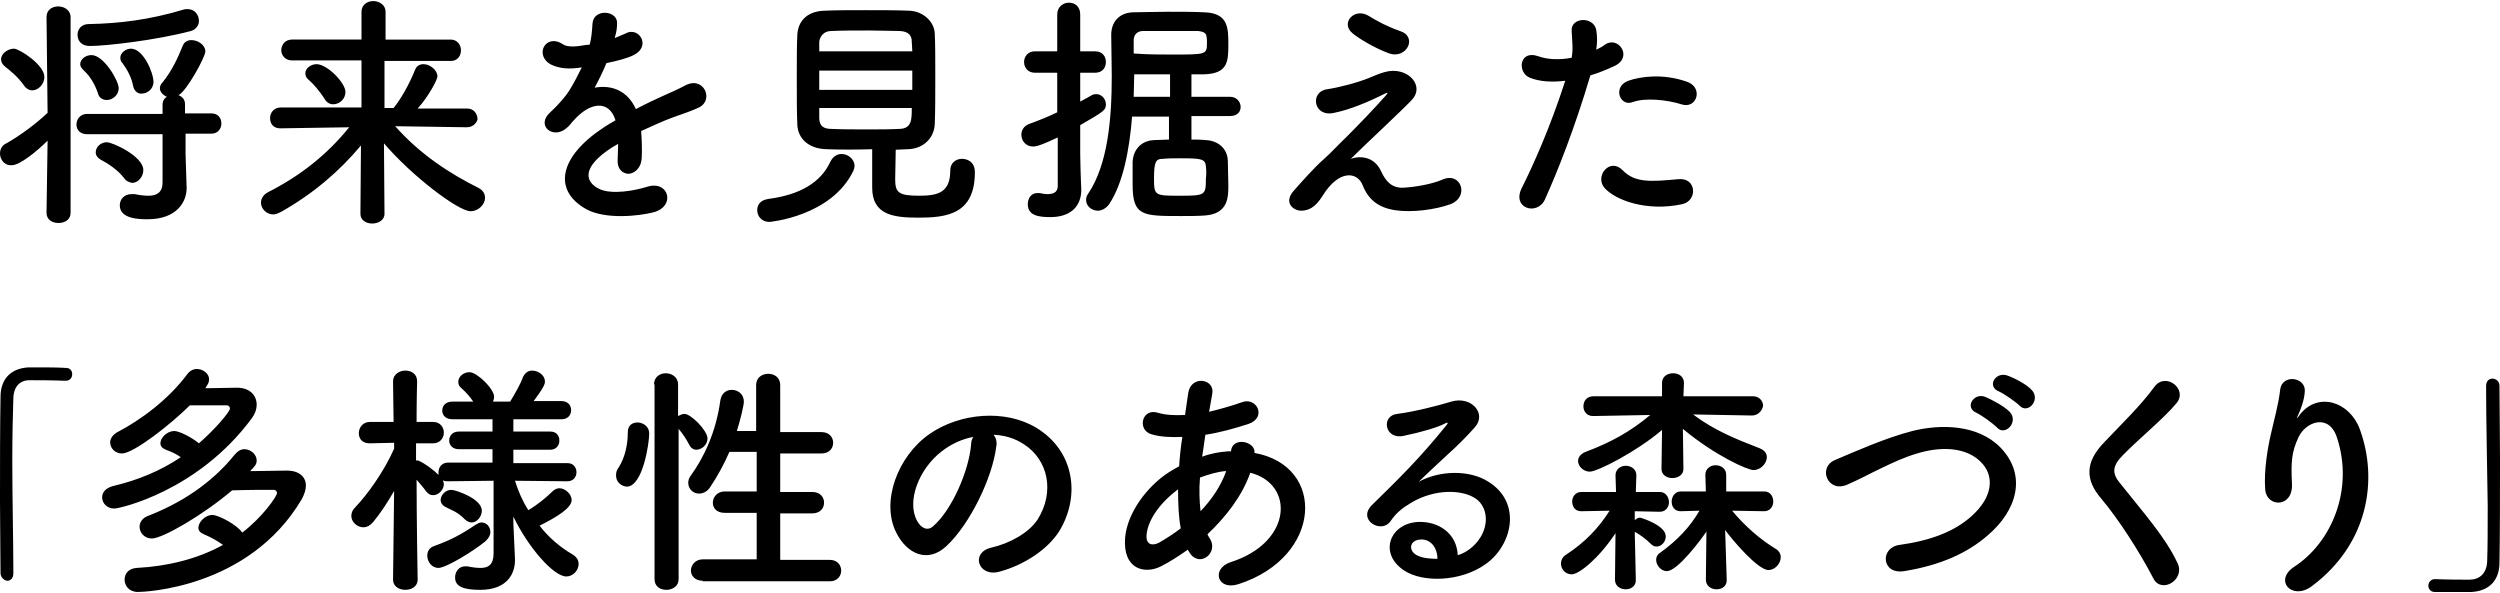
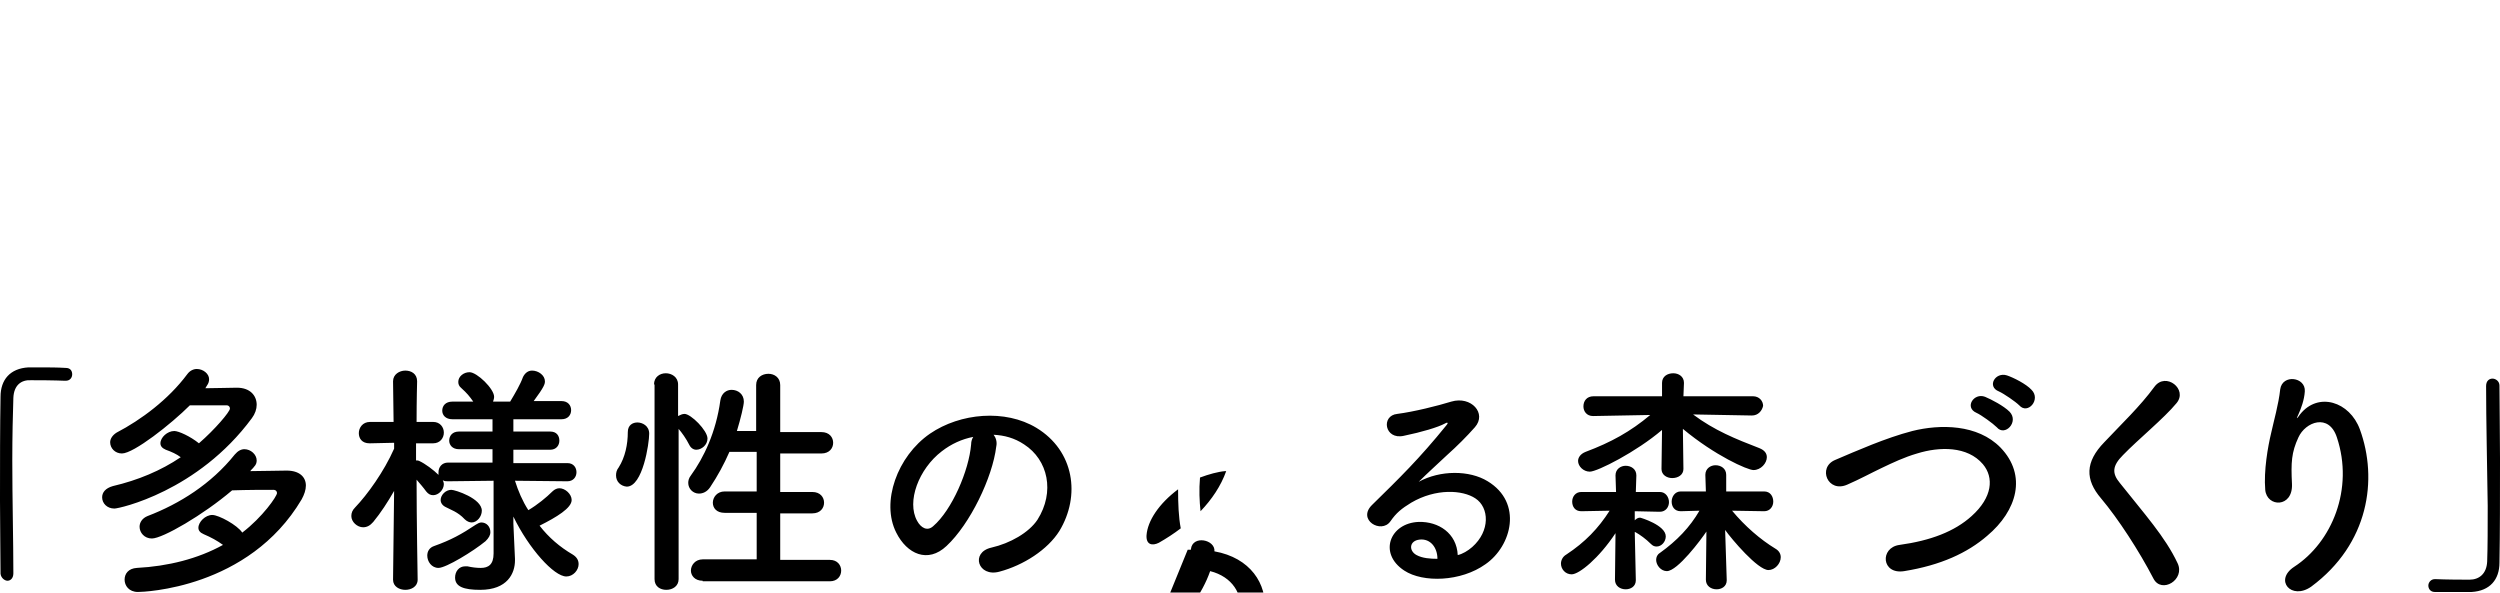
<svg xmlns="http://www.w3.org/2000/svg" version="1.1" id="レイヤー_1" x="0" y="0" viewBox="0 0 467.5 110.8" xml:space="preserve">
  <style>.st0{enable-background:new}</style>
  <g class="st0">
-     <path d="M8.9 26.3c-2 2-5.2 4.6-6.7 4.6-1.3.1-2.2-1-2.2-2.2 0-.7.3-1.5 1.2-1.9 2.5-1.4 5.6-3.7 7.7-5.7L8.7 3.2c0-1.4 1.1-2 2.2-2s2.3.7 2.3 2v36.6c0 1.3-1.1 1.9-2.3 1.9-1.1 0-2.2-.6-2.2-1.9l.2-13.5zM4.5 16c-1.2-1.7-2.6-2.8-3.5-3.5-.6-.5-.8-.9-.8-1.4 0-1.1 1.3-2 2.4-2 1 0 5.7 3 5.7 5.3 0 1.3-1.1 2.5-2.3 2.5-.5 0-1.1-.3-1.5-.9zm30.2 9.3v3.5l.2 6.3v.1c0 2.5-1.8 5.8-7.3 5.8-1.4 0-5.2 0-5.2-2.6 0-1.1.8-2.1 2.2-2.1h.6c.9.2 1.8.3 2.6.3 1.5 0 2.6-.6 2.6-2.5v-9H16.3c-1.4 0-2-.9-2-1.8 0-1 .7-2 2-2h14.1v-1.7c0-.7.3-1.2.8-1.5-.7-.3-1.3-.9-1.3-1.6 0-.3.1-.7.5-1.1 1.8-2.2 2.9-4.7 3.8-6.9.3-.7.9-1 1.6-1 1.2 0 2.6.9 2.6 2.1 0 1.1-3.5 7.4-5 8.2.7.3 1.2.8 1.2 1.7v1.7h4.9c1.3 0 1.9.9 1.9 1.9 0 .9-.6 1.9-1.9 1.9h-4.8zM16.8 8.6c-1.6 0-2.3-1-2.3-2.1 0-1 .7-2 2.1-2 5.7-.1 11.4-.8 17.7-2.7.3-.1.6-.1.8-.1 1.3 0 2.1 1.1 2.1 2.2 0 .8-.5 1.6-1.5 1.9-6.4 1.7-15.8 2.8-18.9 2.8zM20 18.7c-.8 0-1.5-.4-1.7-1.3-.5-1.5-1.4-3.1-2.6-4.2-.5-.5-.7-.8-.7-1.2 0-.9 1-1.7 2.1-1.7 2.3 0 5.1 4.8 5.1 6.2 0 1.3-1.2 2.2-2.2 2.2zm3.2 14.6c-1.2-1.6-3.3-2.9-4.3-3.4-.7-.4-1-.9-1-1.4 0-1 .9-1.9 2.1-1.9 1 0 6.8 2.6 6.8 5.2 0 1.3-1 2.4-2.1 2.4-.5-.1-1.1-.3-1.5-.9zm1.7-17.2c-.3-1.6-1.1-3.1-2-4.3-.3-.3-.4-.6-.4-1 0-.9 1-1.7 2-1.7 2.3 0 4.2 4.5 4.2 6.2 0 1.4-1.2 2.2-2.2 2.2-.6.1-1.4-.4-1.6-1.4zM87.3 23.8l-13.4-.2c4.6 5.2 10.1 8.8 15.5 11.5 1 .5 1.3 1.2 1.3 1.9 0 1.2-1.2 2.5-2.7 2.5-2.3 0-11-6.6-16.2-12.7 0 4.4.1 8.7.1 13.2 0 1.2-1.2 1.8-2.3 1.8-1.1 0-2.2-.6-2.2-1.8l.1-12.8c-4 4.8-8.9 9-14.9 12.4-.6.3-1.1.5-1.5.5-1.3 0-2.3-1.1-2.3-2.2 0-.7.4-1.5 1.4-2 5.9-3 10.9-6.9 15.1-12.1l-12.9.2c-1.3 0-1.9-.9-1.9-1.9 0-1 .7-2 2-2h15.1v-8.8h-13c-1.3 0-2-1-2-1.9 0-1 .7-2 2-2h13V2.2c0-1.3 1.1-2 2.2-2s2.3.7 2.3 2v5.2h12.2c1.2 0 1.9 1 1.9 2s-.6 2-1.9 2H71.9v8.8h1.7c1.4-1.7 3-4.6 4-7.1.3-.8.9-1.1 1.6-1.1 1.2 0 2.6 1.1 2.6 2.3 0 .6-1.7 3.8-3.7 6h9.3c1.2 0 1.9 1 1.9 2-.1.5-.7 1.5-2 1.5zm-26.6-5.3c-1-1.6-2.3-3-2.9-3.5-.5-.4-.7-.8-.7-1.3 0-.9 1-1.7 2.1-1.7 2 0 5.4 3.5 5.4 5.2 0 1.3-1.1 2.3-2.3 2.3-.6 0-1.2-.3-1.6-1zM115 7.1c.7-.3 1.4-.6 1.9-.8 2.5-1.5 5 2.3 1.6 4-1.2.6-3.1 1.1-5.1 1.5-.6 1.5-1.4 3.1-2.2 4.6 3.2-.6 6.2.6 7.7 4 1.9-1 3.8-1.9 5.6-2.7 1.1-.5 2.3-1 3.6-1.7 3.5-1.9 5.5 2.7 2.6 4.1-1.5.7-2.5 1-5 1.9-1.9.7-4 1.7-5.8 2.5.1 1.5.2 3.4.1 5.1-.1 1.8-1.3 2.8-2.4 2.9-1.1 0-2.2-.8-2.1-2.6 0-1 .1-2 .1-3-.4.2-.8.5-1.2.7-5.7 3.7-5 6.4-2.4 7.7 2.4 1.2 6.9.3 9.1-.4 4-1.2 5.3 3.7 1.1 4.8-2.7.7-9 1.4-12.6-.6-6.2-3.5-5.1-9.7 3.2-15.2.6-.4 1.4-.9 2.3-1.4-1.2-3.9-4.8-3.4-7.8 0l-.2.2c-.4.5-.7.9-1.1 1.2-2.5 2.3-5.9-.4-3.1-2.9 1.2-1.1 2.8-2.8 3.7-4.3.8-1.3 1.5-2.7 2.2-4.1-2.5.4-4.2.2-5.7-.5-3.3-1.7-1.1-6 2.2-3.8.9.6 2.7.4 4.3.1.2 0 .5 0 .7-.1.3-1.3.4-2.3.5-3.9.2-2.8 4.5-2.5 4.6-.2 0 .9-.1 1.8-.4 2.7v.2zM143.9 41.5c-1.5 0-2.3-1.1-2.3-2.2 0-1 .6-1.9 2.1-2.1 6-.8 9.8-3.1 11.6-7 .5-1 1.3-1.4 2.1-1.4 1.2 0 2.4 1 2.4 2.2 0 .3-.1.6-.2.9-4.1 8.6-15.7 9.6-15.7 9.6zm10.6-13.6c-3.3-.1-5.3-2-5.4-4.6-.1-2-.1-5.3-.1-8.6s0-6.4.1-8.2c.1-2.2 1.5-4.4 5.1-4.5 2.1-.1 4.9-.1 7.7-.1s5.7 0 8.1.1c2.8.1 4.7 2.2 4.8 4.2.1 2 .1 5 .1 8 0 3.4 0 6.8-.1 9-.1 2.5-2 4.6-5 4.7-.8 0-1.6.1-2.3.1 0 1.8-.1 4-.1 5.5 0 2.5.6 3.1 4.5 3.1 3.5 0 5.8-.6 5.8-4.7 0-1.5 1.1-2.2 2.2-2.2.8 0 2.4.4 2.4 2.5 0 7.9-5.3 8.5-10.6 8.5-4.6 0-8.6-.5-8.6-5.6v-7.2c-3 .1-5.9.1-8.6 0zm16.1-14.7h-17.4v3.6h17.4v-3.6zm0-3.6c0-.7-.1-1.3-.1-1.8 0-1.2-.6-1.9-2.2-2-1.5 0-3.5-.1-5.7-.1-2.6 0-5.2 0-7.2.1-1.4 0-2.1 1.1-2.2 2v1.8h17.4zm-17.4 10.7v1.8c0 1.5.9 2 2.2 2 2.1.1 4.4.1 6.8.1 2.1 0 4.1 0 6.1-.1 2.2-.1 2.2-1.8 2.2-3.9h-17.3zM197.8 25.7c-2.3 1.1-3.8 1.7-4.6 1.7-1.4 0-2.2-1.1-2.2-2.2 0-.8.4-1.6 1.4-2 1.9-.7 3.7-1.4 5.3-2.2v-7.4h-4.2c-1.3 0-2-1-2-2s.7-2 2-2h4.2V2.7c0-1.4 1.1-2.2 2.2-2.2s2.1.7 2.1 2.2v6.9h2.8c1.4 0 2 1 2 2s-.6 2-2 2H202V19c.7-.4 1.3-.7 2-1.1.3-.2.6-.3 1-.3 1 0 1.8.9 1.8 1.9 0 1.1-.3 1.3-4.8 3.9v5.4c0 .7.1 4.9.2 6.5v.2c0 2.9-1.8 5.1-5.8 5.1-2.2 0-4.2-.3-4.2-2.4 0-1.1.6-2.1 1.8-2.1h.4c.4.1 1 .2 1.5.2 1 0 1.9-.3 1.9-1.5v-9.1zm25-3.9v4.3c.9 0 1.8 0 2.7.1 2.2.1 4 1.5 4.1 3.8 0 1.4.1 3.1.1 4.7 0 2.1 0 5.3-4.4 5.6-1.5.1-2.9.1-4.4.1-7.3 0-9.1 0-9.1-5.9v-4.2c.1-2.3 1.6-4 4-4.1.9 0 1.8-.1 2.8-.1v-4.3h-6.9c-.5 6.3-1.7 12.5-4.3 16.4-.6.8-1.4 1.2-2.1 1.2-1.1 0-2.2-.8-2.2-2 0-.4.1-.8.4-1.2 3.7-5.5 4.4-14.1 4.4-22 0-2.7-.1-5.2-.1-7.6v-.1c0-2.2 1.3-4.1 4.1-4.2 1.9 0 4.2-.1 6.5-.1s4.7 0 6.7.1c4.6.1 4.6 2.9 4.6 6.1 0 3.1-.1 5.4-4.6 5.5h-2.3v4.2h7.2c1.3 0 2 1 2 1.9 0 .9-.6 1.7-2 1.7h-7.2zm-4.1-7.9h-6.6c0 1.4-.1 2.8-.1 4.2h6.8v-4.2zm.5-3.7c6.5 0 6.5 0 6.5-2.3 0-.4 0-.8-.1-1.1 0-.6-.6-.9-1.5-1h-10.4c-1 0-1.7.7-1.7 1.7V10c2.5.2 5 .2 7.2.2zm6.3 20.9c-.1-1.4-.9-1.5-4.8-1.5-1.1 0-2.2 0-3.2.1-1.3 0-1.7.4-1.7 3.6 0 3.3.1 3.3 4.9 3.3 4.7 0 4.8-.1 4.8-3.2.1-.7.1-1.5 0-2.3zM258.3 32.1c.8 1.7 1.9 3.1 4.1 3 2-.1 5.2-.6 7.3-1.5 3.5-1.6 5.2 3.2 1.5 4.6-2.8 1-7.1 1.6-10.4 1.1-3-.5-4.9-1.9-6-4.7-1-2.5-4.4-2.9-7.4 1.9-1.6 2.6-2.9 2.8-3.9 2.9-1.5.1-3.6-1.4-1.6-3.7 1.5-1.7 3.9-4.4 5.5-5.8 1.6-1.4 2.9-2.9 4.4-4.3 2.1-2.1 5.1-5.2 7.4-7.8.5-.6.2-.5-.2-.3-3.4 1.7-6.6 3-9.5 3.6-3.9.9-4.6-3.9-1.4-4.4 2.1-.3 5.7-1.2 8.1-2.2 1.2-.5 2.3-1 3.6-1.2 3.8-.5 6.6 2.9 4.2 5.4-2.2 2.3-9.1 8.7-11.4 11 1.7-.6 4.4-.5 5.7 2.4zm-5.4-25.9c-2.3-1.9.4-4.9 3.1-3.2 1.6 1 3.5 2 5.8 2.8 3.4 1.1 1.2 5.3-2 4.2-2.8-1-6-3-6.9-3.8zM288.9 37.3c-1.4 3.1-6.3 1.7-4.3-2.2 2-4 5.2-11 8.1-20-2.4.3-4.8.2-6.7-.6-2.3-1-1.9-5.2 1.6-4 1.9.7 4.2.7 6.3.3.3-1.7.1-2.9 0-5-.2-2.6 4.1-2.8 4.6-.2.2 1.2.2 2.4 0 3.7.6-.3 1.2-.6 1.7-1 2.4-1.6 5.2 2.3 1.8 4-1.3.6-2.9 1.3-4.6 1.8-3 10.1-6.2 18.1-8.5 23.2zm11.2-2.1c-2-2.2.9-5.8 3.3-3.4 2.3 2.4 5.2 2.2 10.5 1.7 3.4-.3 3.6 4.1.6 4.7-6.7 1.4-12.4-.8-14.4-3zm5.2-16.1c-2.4.9-3.8-2.9-.8-4 2.3-.8 6.5-1.4 11 .2 3.1 1.1 1.8 5.2-1.1 4.2-2.5-.8-6.7-1.3-9.1-.4z" />
-   </g>
+     </g>
  <g class="st0">
-     <path d="M2.5 107.2c0 1-.6 1.4-1.1 1.4s-1.2-.5-1.3-1.3c0-4-.1-8.7-.1-13.7 0-6.9 0-13.9.1-19.4 0-3.2 1.8-5.3 5.2-5.5h2.3c1.6 0 3 0 4.7.1.9 0 1.2.6 1.2 1.2s-.4 1.2-1.2 1.2h-.2c-.3 0-1.6-.1-6.3-.1-1.8-.1-3.2.9-3.3 3.3-.1 3-.2 7.2-.2 11.7 0 7.1.2 15.2.2 21.1zM38.4 72.6c2.1 0 4.3-.1 5.9-.1 2.5 0 3.7 1.5 3.7 3.2 0 .8-.3 1.7-.9 2.5C37 91.9 22.3 95.1 21.4 95.1c-1.4 0-2.3-1-2.3-2.1 0-.9.6-1.7 2-2.1 4.7-1.1 9-2.9 12.7-5.4-.8-.6-1.7-1-2.8-1.4-.7-.3-1-.7-1-1.2 0-1.1 1.3-2.3 2.6-2.3.8 0 3 1 4.6 2.3 3-2.6 5.8-5.9 5.8-6.5 0-.3-.2-.6-.6-.6h-6.9c-3.5 3.5-10.5 9-12.7 9-1.3 0-2.2-1-2.2-2.1 0-.6.4-1.3 1.2-1.8 4.6-2.4 9.7-6.2 13.2-10.9.5-.7 1.2-1 1.8-1 1.2 0 2.3.9 2.3 1.9 0 .4-.1.8-.4 1.2l-.3.5zm-10 28.1c-1.4 0-2.3-1.1-2.3-2.2 0-.8.5-1.6 1.5-2 6-2.3 11.9-6 16.3-11.5.6-.7 1.2-1 1.8-1 1.2 0 2.3 1 2.3 2.1 0 .4-.1.8-.5 1.2-.2.3-.5.5-.7.8 2.3 0 5-.1 6.8-.1 2.4 0 3.6 1.2 3.6 2.8 0 .8-.3 1.7-.8 2.6-9.9 16.7-29.6 17.3-30.6 17.3-1.7 0-2.5-1.2-2.5-2.3 0-1.1.7-2.1 2.3-2.2 5.8-.3 11.4-1.7 16.1-4.3-1.1-.8-2.2-1.4-3.6-2-.7-.3-1-.7-1-1.2 0-1.1 1.3-2.4 2.6-2.4 1.2 0 4.7 1.9 5.6 3.3 3.8-2.9 6.5-6.8 6.5-7.4 0-.3-.2-.6-.7-.6-1.8 0-4.9 0-7.7.1-5.4 4.6-13 9-15 9zM106.1 90l-9.8-.1c.6 1.9 1.4 3.8 2.5 5.5 1.7-1 3.4-2.4 4.5-3.5.4-.4.9-.6 1.3-.6 1.1 0 2.3 1.1 2.3 2.2 0 1.5-2.8 3.2-6 4.8 1.7 2.2 3.8 4 6.2 5.4.8.5 1.1 1.1 1.1 1.8 0 1.1-1 2.3-2.3 2.3-2.3 0-7-5.2-9.9-11.2v1.3l.3 6.6v.3c0 2.4-1.4 5.5-6.5 5.5-3.1 0-4.7-.6-4.7-2.3 0-1.1.7-2.1 1.9-2.1h.4c.9.2 1.7.3 2.5.3 1.4 0 2.4-.6 2.4-2.7V89.9l-8.5.1c-.4 0-.7 0-1-.2.1.2.2.5.2.7 0 1.1-1 2.1-2 2.1-.5 0-.9-.2-1.3-.7-.5-.7-1.2-1.5-1.8-2.2 0 7.2.2 18.7.2 18.7 0 1.3-1.2 1.9-2.3 1.9-1.1 0-2.3-.6-2.3-1.9l.2-16.6c-1.2 2.1-2.5 4.1-3.9 5.8-.6.7-1.2 1-1.9 1-1.1 0-2.2-1-2.2-2.1 0-.6.2-1.1.7-1.6 2.3-2.4 5.4-6.7 7.3-11v-1.1l-4.5.1h-.1c-1.4 0-2-.9-2-1.9 0-1 .7-2.1 2.1-2.1h4.4l-.1-7.6c0-1.3 1.2-2 2.3-2 1.1 0 2.2.6 2.2 2 0 0-.1 3.5-.1 7.6H81c1.3 0 2 1 2 2s-.7 2-2 2h-3.2v3.2c.2 0 .4 0 .6.1 1.1.5 2.7 1.7 3.6 2.6v-.5c0-.9.6-1.8 1.8-1.8h8.3V84h-6.3c-1.2 0-1.8-.8-1.8-1.6 0-.9.6-1.7 1.8-1.7h6.3v-2.3h-7.5c-1.3 0-1.9-.8-1.9-1.6 0-.9.6-1.7 1.9-1.7h3.9c-.7-1-1.2-1.6-2.2-2.5-.5-.4-.6-.8-.6-1.2 0-1 1-1.8 2.1-1.8 1.4 0 4.6 3.1 4.6 4.6 0 .3-.1.6-.2.9h3.2c.9-1.5 1.9-3.2 2.4-4.6.4-.8 1-1.2 1.7-1.2 1.2 0 2.4.9 2.4 2 0 .5-.1 1-2.1 3.7h5.2c1.2 0 1.8.8 1.8 1.7 0 .9-.6 1.7-1.8 1.7h-9v2.3h6.9c1.2 0 1.7.8 1.7 1.7s-.6 1.7-1.7 1.7H96v2.5h10.1c1.2 0 1.7.9 1.7 1.7 0 .9-.6 1.7-1.7 1.7zM82 106.2c-1.3 0-2.1-1.2-2.1-2.3 0-.8.4-1.5 1.3-1.8 3.1-1.1 5.1-2.2 7.8-4 .3-.2.7-.4 1-.4 1 0 1.7.8 1.7 1.8 0 .6-.3 1.1-.9 1.7-2.3 1.9-7.4 5-8.8 5zm4.9-9.1c-1.3-1.4-2.7-1.8-3.6-2.3-.6-.3-.9-.8-.9-1.3 0-.9.9-1.9 2-1.9.7 0 5.7 1.6 5.7 3.9 0 1.1-.9 2.2-1.9 2.2-.4 0-.9-.2-1.3-.6zM115.2 88.9c0-.5.1-1 .5-1.5 1.2-1.9 1.7-4.3 1.7-6.6 0-1.3.9-1.8 1.8-1.8s2.2.6 2.2 2.1c0 1.8-1.2 9.9-4.2 9.9-1.1-.1-2-.9-2-2.1zm7.1-17c0-1.4 1.1-2.1 2.2-2.1s2.3.7 2.3 2.1v5.9c.4-.2.8-.4 1.2-.4 1.2 0 4.3 3.1 4.3 4.6 0 1.2-1.1 2.1-2.1 2.1-.5 0-1-.3-1.3-.9-.6-1.2-1.4-2.3-2-3v28.1c0 1.3-1.1 2-2.3 2-1.1 0-2.2-.6-2.2-2V71.9zm9.1 36.7c-1.5 0-2.2-1-2.2-1.9 0-1 .8-2.1 2.2-2.1h10.1v-8.7h-6c-1.5 0-2.2-.9-2.2-1.9 0-1 .8-2.1 2.2-2.1h6v-7.4h-5.1c-1 2.3-2.2 4.5-3.6 6.6-.6.9-1.4 1.2-2.1 1.2-1.1 0-2-.9-2-2 0-.4.1-.9.5-1.4 2.4-3.3 4.7-8.1 5.5-14 .2-1.4 1.2-2 2.1-2 1.2 0 2.3.8 2.3 2.2 0 .7-.6 3.2-1.3 5.5h3.6V72c0-1.4 1.1-2.1 2.3-2.1 1.1 0 2.2.7 2.2 2.1v8.8h7.7c1.5 0 2.2 1 2.2 2s-.7 2-2.2 2h-7.7V92h6c1.5 0 2.2 1 2.2 2s-.7 2-2.2 2h-6v8.7h9.3c1.4 0 2.1 1 2.1 2s-.7 2-2.1 2h-23.8zM186.3 83.5c-.7 5.8-4.9 14.5-9.3 18.6-3.5 3.3-7.4 1.5-9.4-2.5-2.9-5.7.2-14.3 6.3-18.5 5.7-3.9 14.1-4.6 19.9-1.1 7.1 4.3 8.3 12.7 4.3 19.3-2.2 3.5-6.7 6.4-11.2 7.6-4 1.1-5.5-3.6-1.5-4.5 3.5-.8 7-2.8 8.6-5.2 3.3-5.2 2-11.2-2.5-14.1-1.8-1.2-3.7-1.7-5.7-1.8.4.5.7 1.3.5 2.2zm-10.2.9c-4.3 3.3-6.6 9.4-4.6 13 .7 1.3 1.9 2 3 1 3.5-3 6.7-10.4 7.1-15.3 0-.6.2-1.1.4-1.4-2.1.4-4.1 1.3-5.9 2.7zM222.1 102.8c-1.7 1.2-3.4 2.3-5 3.1-2.9 1.5-7.2.7-6.7-5.4.4-4.5 4-9.5 8.2-12.2.6-.4 1.2-.7 1.9-1.1.1-1.7.3-3.6.6-5.5-2.2.1-4.2 0-5.8-.5-2.7-.8-1.8-5 1.3-4 1.3.4 3 .5 5 .4.2-1.3.4-2.7.6-4.1.5-3.4 5-2.7 4.5.1-.2 1.2-.4 2.3-.6 3.4 2.1-.5 4.2-1.1 6.2-1.8 2.7-1 4.7 2.9 1.1 4.1-2.5.8-5.3 1.6-8 2-.2 1.5-.4 2.8-.6 4.1 1.6-.6 3.3-.9 4.8-1h.6v-.1c.3-2.7 4.6-1.8 4.4.4 13.4 2.4 12.7 19.4-2.9 24.5-4.1 1.4-5.3-2.9-1.5-4.1 11.5-3.7 11.9-14.6 3.6-16.7-1.5 4.3-4.5 8.2-8 11.5.1.3.3.6.5.9 1.6 2.7-2.2 5.6-4 2.3l-.2-.3zm-1.8-11.3c-3.6 2.7-5.7 5.9-5.9 8.6-.1 1.8 1.1 2 2.3 1.4 1.4-.8 2.8-1.7 4.1-2.7-.4-2.1-.5-4.6-.5-7.3zm8.8-3.4c-1.3.1-3.1.6-4.7 1.2-.2 2.3-.1 4.4.1 6.3 2.1-2.2 3.8-4.7 4.8-7.5h-.2zM275.3 102.3c3.4-3 3.2-7.4.6-9.1-2.4-1.6-7.4-1.9-12 .8-1.8 1.1-2.8 1.9-3.9 3.5-1.7 2.4-6.3-.3-3.4-3.1 5.1-5 8.8-8.6 13.9-14.9.5-.6 0-.5-.3-.3-1.3.7-4.3 1.6-7.7 2.3-3.6.8-4.3-3.8-1.2-4.1 3.1-.4 7.5-1.5 10.1-2.3 3.7-1.1 6.7 2.2 4.4 4.8-1.5 1.7-3.3 3.5-5.2 5.2-1.8 1.7-3.7 3.4-5.3 5 4-2.2 9.5-2.2 12.9-.1 6.6 4 4.5 12.1-.4 15.5-4.6 3.3-11.7 3.5-15.2 1.2-4.9-3.2-2.7-8.9 2.7-9.1 3.7-.1 7.1 2.1 7.3 6.2.9-.2 1.9-.8 2.7-1.5zm-9.8-1.4c-2 .2-2.1 2.1-.6 2.9 1.1.6 2.6.7 3.9.7 0-2.1-1.3-3.8-3.3-3.6zM305.9 108.5c0 1.2-1 1.7-1.9 1.7-1 0-2-.6-2-1.8l.1-8.7c-3.1 4.7-6.8 7.7-8.2 7.7-1.2 0-2-1-2-2 0-.6.3-1.3 1-1.7 3.5-2.3 6-4.9 8.1-8.2l-5.3.1c-1.2 0-1.7-.9-1.7-1.8s.6-1.8 1.7-1.8h6.5l-.1-3.1c0-1.2 1-1.8 1.9-1.8 1 0 2 .6 2 1.8l-.1 3.1h4.5c1.1 0 1.7 1 1.7 1.9s-.6 1.8-1.7 1.8h-.1l-4.6-.1v1.7c.3-.3.6-.5 1-.5.1 0 4.8 1.4 4.8 3.5 0 1-.8 1.9-1.7 1.9-.4 0-.7-.1-1.1-.5-.9-.9-2-1.7-2.9-2.2h-.1l.2 9zm21.7-30.8l-11-.2c4 3 8 4.6 12.4 6.3 1 .4 1.4 1 1.4 1.7 0 1.1-1.1 2.4-2.5 2.4-1.1 0-7.2-2.7-13.2-7.7l.1 7.5c0 1.1-1 1.7-2.1 1.7-1 0-2-.6-2-1.7l.1-7.3c-4.8 4.1-12.1 7.8-13.5 7.8-1.2 0-2.2-1-2.2-2 0-.6.4-1.3 1.4-1.7 4.8-1.8 8.4-3.8 12.1-6.9l-10.7.2c-1.2 0-1.8-.9-1.8-1.8 0-1 .6-1.9 1.9-1.9h12.8v-2.5c0-1.2 1-1.8 2.1-1.8 1 0 2 .6 2 1.8l-.1 2.5h13c1.2 0 1.9.9 1.9 1.8-.2.9-.9 1.8-2.1 1.8zm-4.7 30.8c0 1.2-1 1.7-1.9 1.7-1 0-2-.6-2-1.8l.1-9c-1 1.5-5.4 7.4-7.4 7.4-1.1 0-2-1.1-2-2.1 0-.5.2-1 .7-1.3 3.2-2.3 5.6-4.8 7.4-7.9l-3.5.1c-1.2 0-1.7-.9-1.7-1.8s.6-1.9 1.7-1.9h4.7l-.1-3.1c0-1.2 1-1.8 1.9-1.8 1 0 2 .6 2 1.8v3.1h7.1c1.2 0 1.7 1 1.7 1.9s-.6 1.8-1.7 1.8l-6-.1c2.4 2.9 5.3 5.4 8.1 7.1.7.4 1 1 1 1.6 0 1.2-1.1 2.4-2.3 2.4-2 0-6.9-5.8-8.1-7.5l.3 9.4zM356.1 106.8c-4.3.7-4.6-4.4-.9-4.9 5.8-.8 10.3-2.5 13.5-5.4 3.9-3.5 4.2-7.2 2.1-9.7-2.9-3.4-8.1-3.3-12.3-2-2.4.7-4.5 1.7-6.6 2.7-2.1 1-4.1 2.1-6.4 3.1-3.7 1.7-5.7-3.2-2.3-4.6 4-1.7 9.4-4.1 14.4-5.4 5.2-1.3 12.2-1.3 16.5 3.1 5 5.2 3.1 11.8-2.5 16.5-3.7 3.2-8.7 5.5-15.5 6.6zm13.5-29.6c-2.3-1-.5-3.8 1.6-3 1.2.5 3.5 1.7 4.6 2.8 1.8 1.9-.9 4.7-2.4 2.9-.7-.7-2.9-2.3-3.8-2.7zm4.2-4c-2.3-.9-.7-3.7 1.5-3 1.2.4 3.6 1.6 4.6 2.7 1.8 1.8-.7 4.7-2.3 2.9-.7-.7-2.9-2.2-3.8-2.6zM402.7 108.2c-2.7-5.2-6.6-11.2-9.8-15-3-3.5-3-6.8.6-10.5 3.1-3.3 6.7-6.7 9.4-10.4 2.1-2.8 6.3.5 4.1 3.1-2.3 2.8-7.2 6.8-10 9.7-2 2-2.1 3.4-.6 5.2 4.6 5.8 8.5 10.1 10.8 15 1.5 3.1-3 5.8-4.5 2.9zM429 106c7.1-4.6 11.2-14.6 8-24.2-1.5-4.6-5.9-2.9-7.2 0-1.3 2.8-1.4 4.7-1.2 8.7.2 4.5-4.7 4.4-5 1.1-.3-3.6.5-8.1 1.1-10.6.5-2.3 1.4-5.4 1.7-8.2.4-2.9 4.8-2.3 4.6.4-.1 1.6-.7 3.2-1.2 4.3-.6 1.2-.1.6.3 0 3.4-4.3 9.3-2.4 11.2 2.8 3.4 9.3 1.7 21.4-9.1 29.4-3.7 2.6-7-1.2-3.2-3.7zM464.9 72.2c0-1 .6-1.4 1.2-1.4s1.3.5 1.3 1.3c0 4 .1 8.7.1 13.7 0 6.9 0 13.9-.1 19.4 0 3.2-1.8 5.3-5.2 5.5h-6.9c-.8 0-1.2-.6-1.2-1.2s.5-1.2 1.2-1.2h.2c.3 0 1.6.1 6.3.1 1.8 0 3.2-1.1 3.3-3.4.1-2.8.1-6.4.1-10.4-.1-7.5-.3-16.1-.3-22.4z" />
+     <path d="M2.5 107.2c0 1-.6 1.4-1.1 1.4s-1.2-.5-1.3-1.3c0-4-.1-8.7-.1-13.7 0-6.9 0-13.9.1-19.4 0-3.2 1.8-5.3 5.2-5.5h2.3c1.6 0 3 0 4.7.1.9 0 1.2.6 1.2 1.2s-.4 1.2-1.2 1.2h-.2c-.3 0-1.6-.1-6.3-.1-1.8-.1-3.2.9-3.3 3.3-.1 3-.2 7.2-.2 11.7 0 7.1.2 15.2.2 21.1zM38.4 72.6c2.1 0 4.3-.1 5.9-.1 2.5 0 3.7 1.5 3.7 3.2 0 .8-.3 1.7-.9 2.5C37 91.9 22.3 95.1 21.4 95.1c-1.4 0-2.3-1-2.3-2.1 0-.9.6-1.7 2-2.1 4.7-1.1 9-2.9 12.7-5.4-.8-.6-1.7-1-2.8-1.4-.7-.3-1-.7-1-1.2 0-1.1 1.3-2.3 2.6-2.3.8 0 3 1 4.6 2.3 3-2.6 5.8-5.9 5.8-6.5 0-.3-.2-.6-.6-.6h-6.9c-3.5 3.5-10.5 9-12.7 9-1.3 0-2.2-1-2.2-2.1 0-.6.4-1.3 1.2-1.8 4.6-2.4 9.7-6.2 13.2-10.9.5-.7 1.2-1 1.8-1 1.2 0 2.3.9 2.3 1.9 0 .4-.1.8-.4 1.2l-.3.5zm-10 28.1c-1.4 0-2.3-1.1-2.3-2.2 0-.8.5-1.6 1.5-2 6-2.3 11.9-6 16.3-11.5.6-.7 1.2-1 1.8-1 1.2 0 2.3 1 2.3 2.1 0 .4-.1.8-.5 1.2-.2.3-.5.5-.7.8 2.3 0 5-.1 6.8-.1 2.4 0 3.6 1.2 3.6 2.8 0 .8-.3 1.7-.8 2.6-9.9 16.7-29.6 17.3-30.6 17.3-1.7 0-2.5-1.2-2.5-2.3 0-1.1.7-2.1 2.3-2.2 5.8-.3 11.4-1.7 16.1-4.3-1.1-.8-2.2-1.4-3.6-2-.7-.3-1-.7-1-1.2 0-1.1 1.3-2.4 2.6-2.4 1.2 0 4.7 1.9 5.6 3.3 3.8-2.9 6.5-6.8 6.5-7.4 0-.3-.2-.6-.7-.6-1.8 0-4.9 0-7.7.1-5.4 4.6-13 9-15 9zM106.1 90l-9.8-.1c.6 1.9 1.4 3.8 2.5 5.5 1.7-1 3.4-2.4 4.5-3.5.4-.4.9-.6 1.3-.6 1.1 0 2.3 1.1 2.3 2.2 0 1.5-2.8 3.2-6 4.8 1.7 2.2 3.8 4 6.2 5.4.8.5 1.1 1.1 1.1 1.8 0 1.1-1 2.3-2.3 2.3-2.3 0-7-5.2-9.9-11.2v1.3l.3 6.6v.3c0 2.4-1.4 5.5-6.5 5.5-3.1 0-4.7-.6-4.7-2.3 0-1.1.7-2.1 1.9-2.1h.4c.9.2 1.7.3 2.5.3 1.4 0 2.4-.6 2.4-2.7V89.9l-8.5.1c-.4 0-.7 0-1-.2.1.2.2.5.2.7 0 1.1-1 2.1-2 2.1-.5 0-.9-.2-1.3-.7-.5-.7-1.2-1.5-1.8-2.2 0 7.2.2 18.7.2 18.7 0 1.3-1.2 1.9-2.3 1.9-1.1 0-2.3-.6-2.3-1.9l.2-16.6c-1.2 2.1-2.5 4.1-3.9 5.8-.6.7-1.2 1-1.9 1-1.1 0-2.2-1-2.2-2.1 0-.6.2-1.1.7-1.6 2.3-2.4 5.4-6.7 7.3-11v-1.1l-4.5.1h-.1c-1.4 0-2-.9-2-1.9 0-1 .7-2.1 2.1-2.1h4.4l-.1-7.6c0-1.3 1.2-2 2.3-2 1.1 0 2.2.6 2.2 2 0 0-.1 3.5-.1 7.6H81c1.3 0 2 1 2 2s-.7 2-2 2h-3.2v3.2c.2 0 .4 0 .6.1 1.1.5 2.7 1.7 3.6 2.6v-.5c0-.9.6-1.8 1.8-1.8h8.3V84h-6.3c-1.2 0-1.8-.8-1.8-1.6 0-.9.6-1.7 1.8-1.7h6.3v-2.3h-7.5c-1.3 0-1.9-.8-1.9-1.6 0-.9.6-1.7 1.9-1.7h3.9c-.7-1-1.2-1.6-2.2-2.5-.5-.4-.6-.8-.6-1.2 0-1 1-1.8 2.1-1.8 1.4 0 4.6 3.1 4.6 4.6 0 .3-.1.6-.2.9h3.2c.9-1.5 1.9-3.2 2.4-4.6.4-.8 1-1.2 1.7-1.2 1.2 0 2.4.9 2.4 2 0 .5-.1 1-2.1 3.7h5.2c1.2 0 1.8.8 1.8 1.7 0 .9-.6 1.7-1.8 1.7h-9v2.3h6.9c1.2 0 1.7.8 1.7 1.7s-.6 1.7-1.7 1.7H96v2.5h10.1c1.2 0 1.7.9 1.7 1.7 0 .9-.6 1.7-1.7 1.7zM82 106.2c-1.3 0-2.1-1.2-2.1-2.3 0-.8.4-1.5 1.3-1.8 3.1-1.1 5.1-2.2 7.8-4 .3-.2.7-.4 1-.4 1 0 1.7.8 1.7 1.8 0 .6-.3 1.1-.9 1.7-2.3 1.9-7.4 5-8.8 5zm4.9-9.1c-1.3-1.4-2.7-1.8-3.6-2.3-.6-.3-.9-.8-.9-1.3 0-.9.9-1.9 2-1.9.7 0 5.7 1.6 5.7 3.9 0 1.1-.9 2.2-1.9 2.2-.4 0-.9-.2-1.3-.6zM115.2 88.9c0-.5.1-1 .5-1.5 1.2-1.9 1.7-4.3 1.7-6.6 0-1.3.9-1.8 1.8-1.8s2.2.6 2.2 2.1c0 1.8-1.2 9.9-4.2 9.9-1.1-.1-2-.9-2-2.1zm7.1-17c0-1.4 1.1-2.1 2.2-2.1s2.3.7 2.3 2.1v5.9c.4-.2.8-.4 1.2-.4 1.2 0 4.3 3.1 4.3 4.6 0 1.2-1.1 2.1-2.1 2.1-.5 0-1-.3-1.3-.9-.6-1.2-1.4-2.3-2-3v28.1c0 1.3-1.1 2-2.3 2-1.1 0-2.2-.6-2.2-2V71.9zm9.1 36.7c-1.5 0-2.2-1-2.2-1.9 0-1 .8-2.1 2.2-2.1h10.1v-8.7h-6c-1.5 0-2.2-.9-2.2-1.9 0-1 .8-2.1 2.2-2.1h6v-7.4h-5.1c-1 2.3-2.2 4.5-3.6 6.6-.6.9-1.4 1.2-2.1 1.2-1.1 0-2-.9-2-2 0-.4.1-.9.5-1.4 2.4-3.3 4.7-8.1 5.5-14 .2-1.4 1.2-2 2.1-2 1.2 0 2.3.8 2.3 2.2 0 .7-.6 3.2-1.3 5.5h3.6V72c0-1.4 1.1-2.1 2.3-2.1 1.1 0 2.2.7 2.2 2.1v8.8h7.7c1.5 0 2.2 1 2.2 2s-.7 2-2.2 2h-7.7V92h6c1.5 0 2.2 1 2.2 2s-.7 2-2.2 2h-6v8.7h9.3c1.4 0 2.1 1 2.1 2s-.7 2-2.1 2h-23.8zM186.3 83.5c-.7 5.8-4.9 14.5-9.3 18.6-3.5 3.3-7.4 1.5-9.4-2.5-2.9-5.7.2-14.3 6.3-18.5 5.7-3.9 14.1-4.6 19.9-1.1 7.1 4.3 8.3 12.7 4.3 19.3-2.2 3.5-6.7 6.4-11.2 7.6-4 1.1-5.5-3.6-1.5-4.5 3.5-.8 7-2.8 8.6-5.2 3.3-5.2 2-11.2-2.5-14.1-1.8-1.2-3.7-1.7-5.7-1.8.4.5.7 1.3.5 2.2zm-10.2.9c-4.3 3.3-6.6 9.4-4.6 13 .7 1.3 1.9 2 3 1 3.5-3 6.7-10.4 7.1-15.3 0-.6.2-1.1.4-1.4-2.1.4-4.1 1.3-5.9 2.7zM222.1 102.8h.6v-.1c.3-2.7 4.6-1.8 4.4.4 13.4 2.4 12.7 19.4-2.9 24.5-4.1 1.4-5.3-2.9-1.5-4.1 11.5-3.7 11.9-14.6 3.6-16.7-1.5 4.3-4.5 8.2-8 11.5.1.3.3.6.5.9 1.6 2.7-2.2 5.6-4 2.3l-.2-.3zm-1.8-11.3c-3.6 2.7-5.7 5.9-5.9 8.6-.1 1.8 1.1 2 2.3 1.4 1.4-.8 2.8-1.7 4.1-2.7-.4-2.1-.5-4.6-.5-7.3zm8.8-3.4c-1.3.1-3.1.6-4.7 1.2-.2 2.3-.1 4.4.1 6.3 2.1-2.2 3.8-4.7 4.8-7.5h-.2zM275.3 102.3c3.4-3 3.2-7.4.6-9.1-2.4-1.6-7.4-1.9-12 .8-1.8 1.1-2.8 1.9-3.9 3.5-1.7 2.4-6.3-.3-3.4-3.1 5.1-5 8.8-8.6 13.9-14.9.5-.6 0-.5-.3-.3-1.3.7-4.3 1.6-7.7 2.3-3.6.8-4.3-3.8-1.2-4.1 3.1-.4 7.5-1.5 10.1-2.3 3.7-1.1 6.7 2.2 4.4 4.8-1.5 1.7-3.3 3.5-5.2 5.2-1.8 1.7-3.7 3.4-5.3 5 4-2.2 9.5-2.2 12.9-.1 6.6 4 4.5 12.1-.4 15.5-4.6 3.3-11.7 3.5-15.2 1.2-4.9-3.2-2.7-8.9 2.7-9.1 3.7-.1 7.1 2.1 7.3 6.2.9-.2 1.9-.8 2.7-1.5zm-9.8-1.4c-2 .2-2.1 2.1-.6 2.9 1.1.6 2.6.7 3.9.7 0-2.1-1.3-3.8-3.3-3.6zM305.9 108.5c0 1.2-1 1.7-1.9 1.7-1 0-2-.6-2-1.8l.1-8.7c-3.1 4.7-6.8 7.7-8.2 7.7-1.2 0-2-1-2-2 0-.6.3-1.3 1-1.7 3.5-2.3 6-4.9 8.1-8.2l-5.3.1c-1.2 0-1.7-.9-1.7-1.8s.6-1.8 1.7-1.8h6.5l-.1-3.1c0-1.2 1-1.8 1.9-1.8 1 0 2 .6 2 1.8l-.1 3.1h4.5c1.1 0 1.7 1 1.7 1.9s-.6 1.8-1.7 1.8h-.1l-4.6-.1v1.7c.3-.3.6-.5 1-.5.1 0 4.8 1.4 4.8 3.5 0 1-.8 1.9-1.7 1.9-.4 0-.7-.1-1.1-.5-.9-.9-2-1.7-2.9-2.2h-.1l.2 9zm21.7-30.8l-11-.2c4 3 8 4.6 12.4 6.3 1 .4 1.4 1 1.4 1.7 0 1.1-1.1 2.4-2.5 2.4-1.1 0-7.2-2.7-13.2-7.7l.1 7.5c0 1.1-1 1.7-2.1 1.7-1 0-2-.6-2-1.7l.1-7.3c-4.8 4.1-12.1 7.8-13.5 7.8-1.2 0-2.2-1-2.2-2 0-.6.4-1.3 1.4-1.7 4.8-1.8 8.4-3.8 12.1-6.9l-10.7.2c-1.2 0-1.8-.9-1.8-1.8 0-1 .6-1.9 1.9-1.9h12.8v-2.5c0-1.2 1-1.8 2.1-1.8 1 0 2 .6 2 1.8l-.1 2.5h13c1.2 0 1.9.9 1.9 1.8-.2.9-.9 1.8-2.1 1.8zm-4.7 30.8c0 1.2-1 1.7-1.9 1.7-1 0-2-.6-2-1.8l.1-9c-1 1.5-5.4 7.4-7.4 7.4-1.1 0-2-1.1-2-2.1 0-.5.2-1 .7-1.3 3.2-2.3 5.6-4.8 7.4-7.9l-3.5.1c-1.2 0-1.7-.9-1.7-1.8s.6-1.9 1.7-1.9h4.7l-.1-3.1c0-1.2 1-1.8 1.9-1.8 1 0 2 .6 2 1.8v3.1h7.1c1.2 0 1.7 1 1.7 1.9s-.6 1.8-1.7 1.8l-6-.1c2.4 2.9 5.3 5.4 8.1 7.1.7.4 1 1 1 1.6 0 1.2-1.1 2.4-2.3 2.4-2 0-6.9-5.8-8.1-7.5l.3 9.4zM356.1 106.8c-4.3.7-4.6-4.4-.9-4.9 5.8-.8 10.3-2.5 13.5-5.4 3.9-3.5 4.2-7.2 2.1-9.7-2.9-3.4-8.1-3.3-12.3-2-2.4.7-4.5 1.7-6.6 2.7-2.1 1-4.1 2.1-6.4 3.1-3.7 1.7-5.7-3.2-2.3-4.6 4-1.7 9.4-4.1 14.4-5.4 5.2-1.3 12.2-1.3 16.5 3.1 5 5.2 3.1 11.8-2.5 16.5-3.7 3.2-8.7 5.5-15.5 6.6zm13.5-29.6c-2.3-1-.5-3.8 1.6-3 1.2.5 3.5 1.7 4.6 2.8 1.8 1.9-.9 4.7-2.4 2.9-.7-.7-2.9-2.3-3.8-2.7zm4.2-4c-2.3-.9-.7-3.7 1.5-3 1.2.4 3.6 1.6 4.6 2.7 1.8 1.8-.7 4.7-2.3 2.9-.7-.7-2.9-2.2-3.8-2.6zM402.7 108.2c-2.7-5.2-6.6-11.2-9.8-15-3-3.5-3-6.8.6-10.5 3.1-3.3 6.7-6.7 9.4-10.4 2.1-2.8 6.3.5 4.1 3.1-2.3 2.8-7.2 6.8-10 9.7-2 2-2.1 3.4-.6 5.2 4.6 5.8 8.5 10.1 10.8 15 1.5 3.1-3 5.8-4.5 2.9zM429 106c7.1-4.6 11.2-14.6 8-24.2-1.5-4.6-5.9-2.9-7.2 0-1.3 2.8-1.4 4.7-1.2 8.7.2 4.5-4.7 4.4-5 1.1-.3-3.6.5-8.1 1.1-10.6.5-2.3 1.4-5.4 1.7-8.2.4-2.9 4.8-2.3 4.6.4-.1 1.6-.7 3.2-1.2 4.3-.6 1.2-.1.6.3 0 3.4-4.3 9.3-2.4 11.2 2.8 3.4 9.3 1.7 21.4-9.1 29.4-3.7 2.6-7-1.2-3.2-3.7zM464.9 72.2c0-1 .6-1.4 1.2-1.4s1.3.5 1.3 1.3c0 4 .1 8.7.1 13.7 0 6.9 0 13.9-.1 19.4 0 3.2-1.8 5.3-5.2 5.5h-6.9c-.8 0-1.2-.6-1.2-1.2s.5-1.2 1.2-1.2h.2c.3 0 1.6.1 6.3.1 1.8 0 3.2-1.1 3.3-3.4.1-2.8.1-6.4.1-10.4-.1-7.5-.3-16.1-.3-22.4z" />
  </g>
</svg>